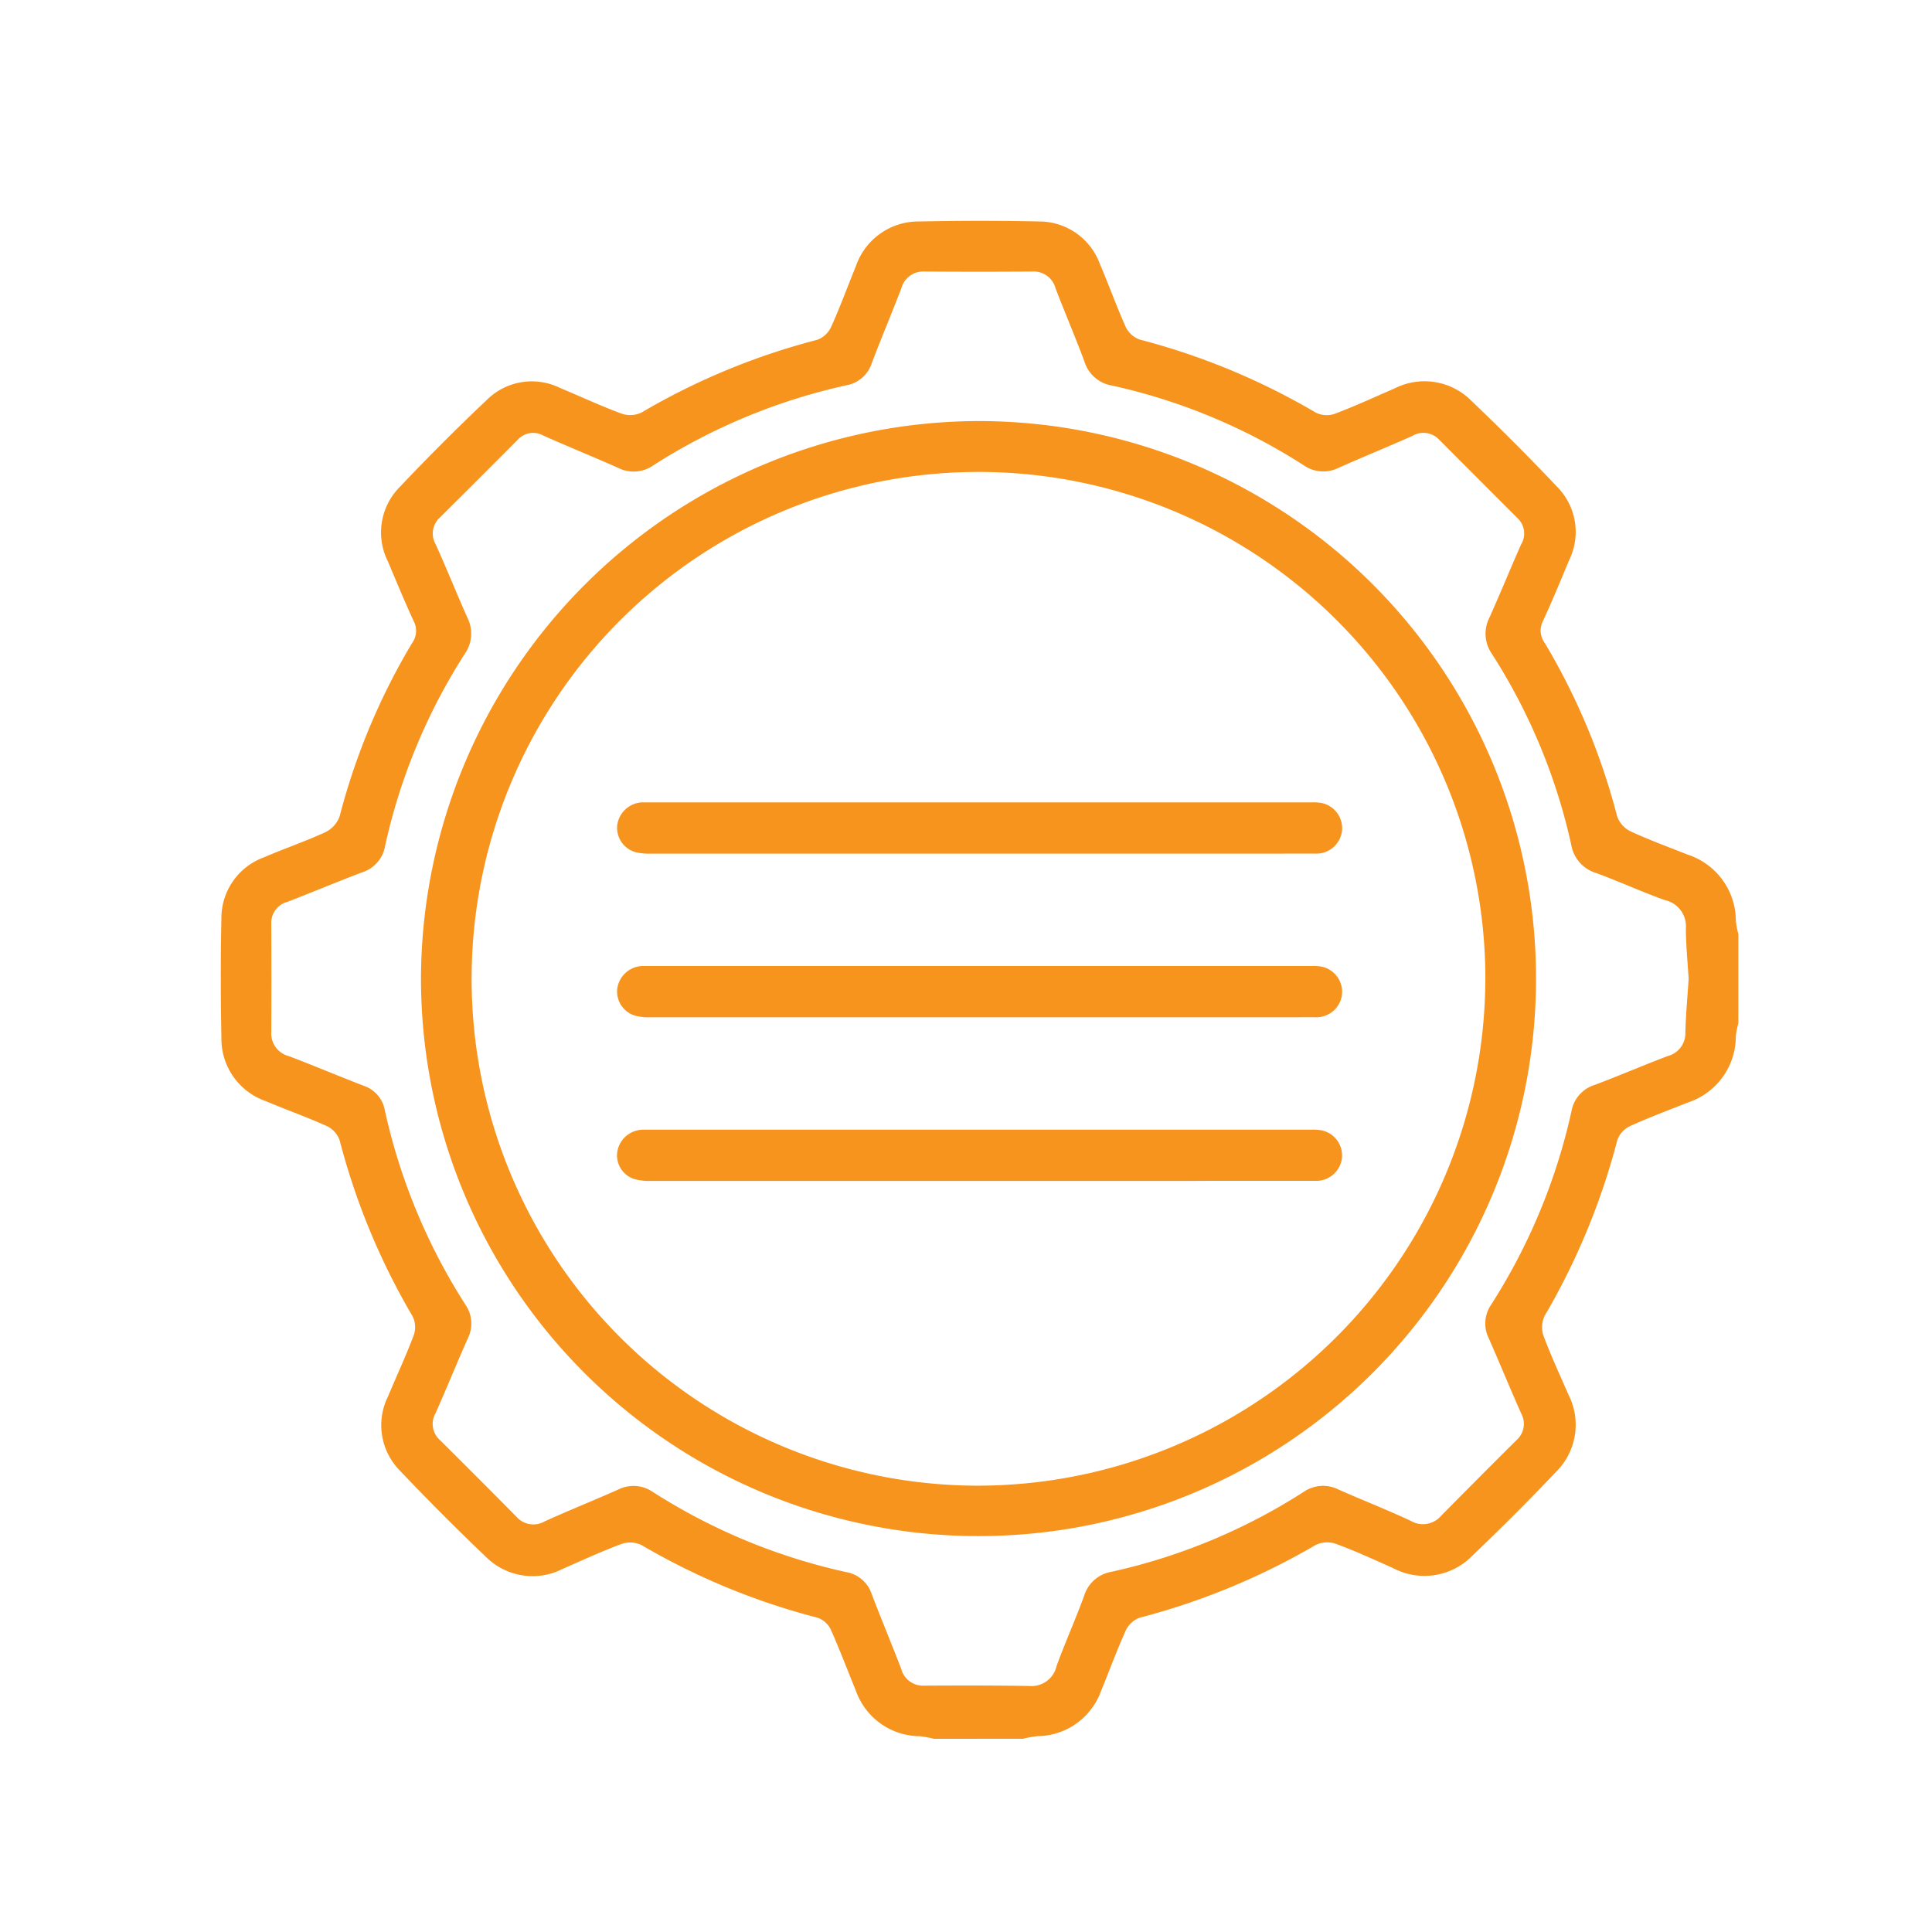
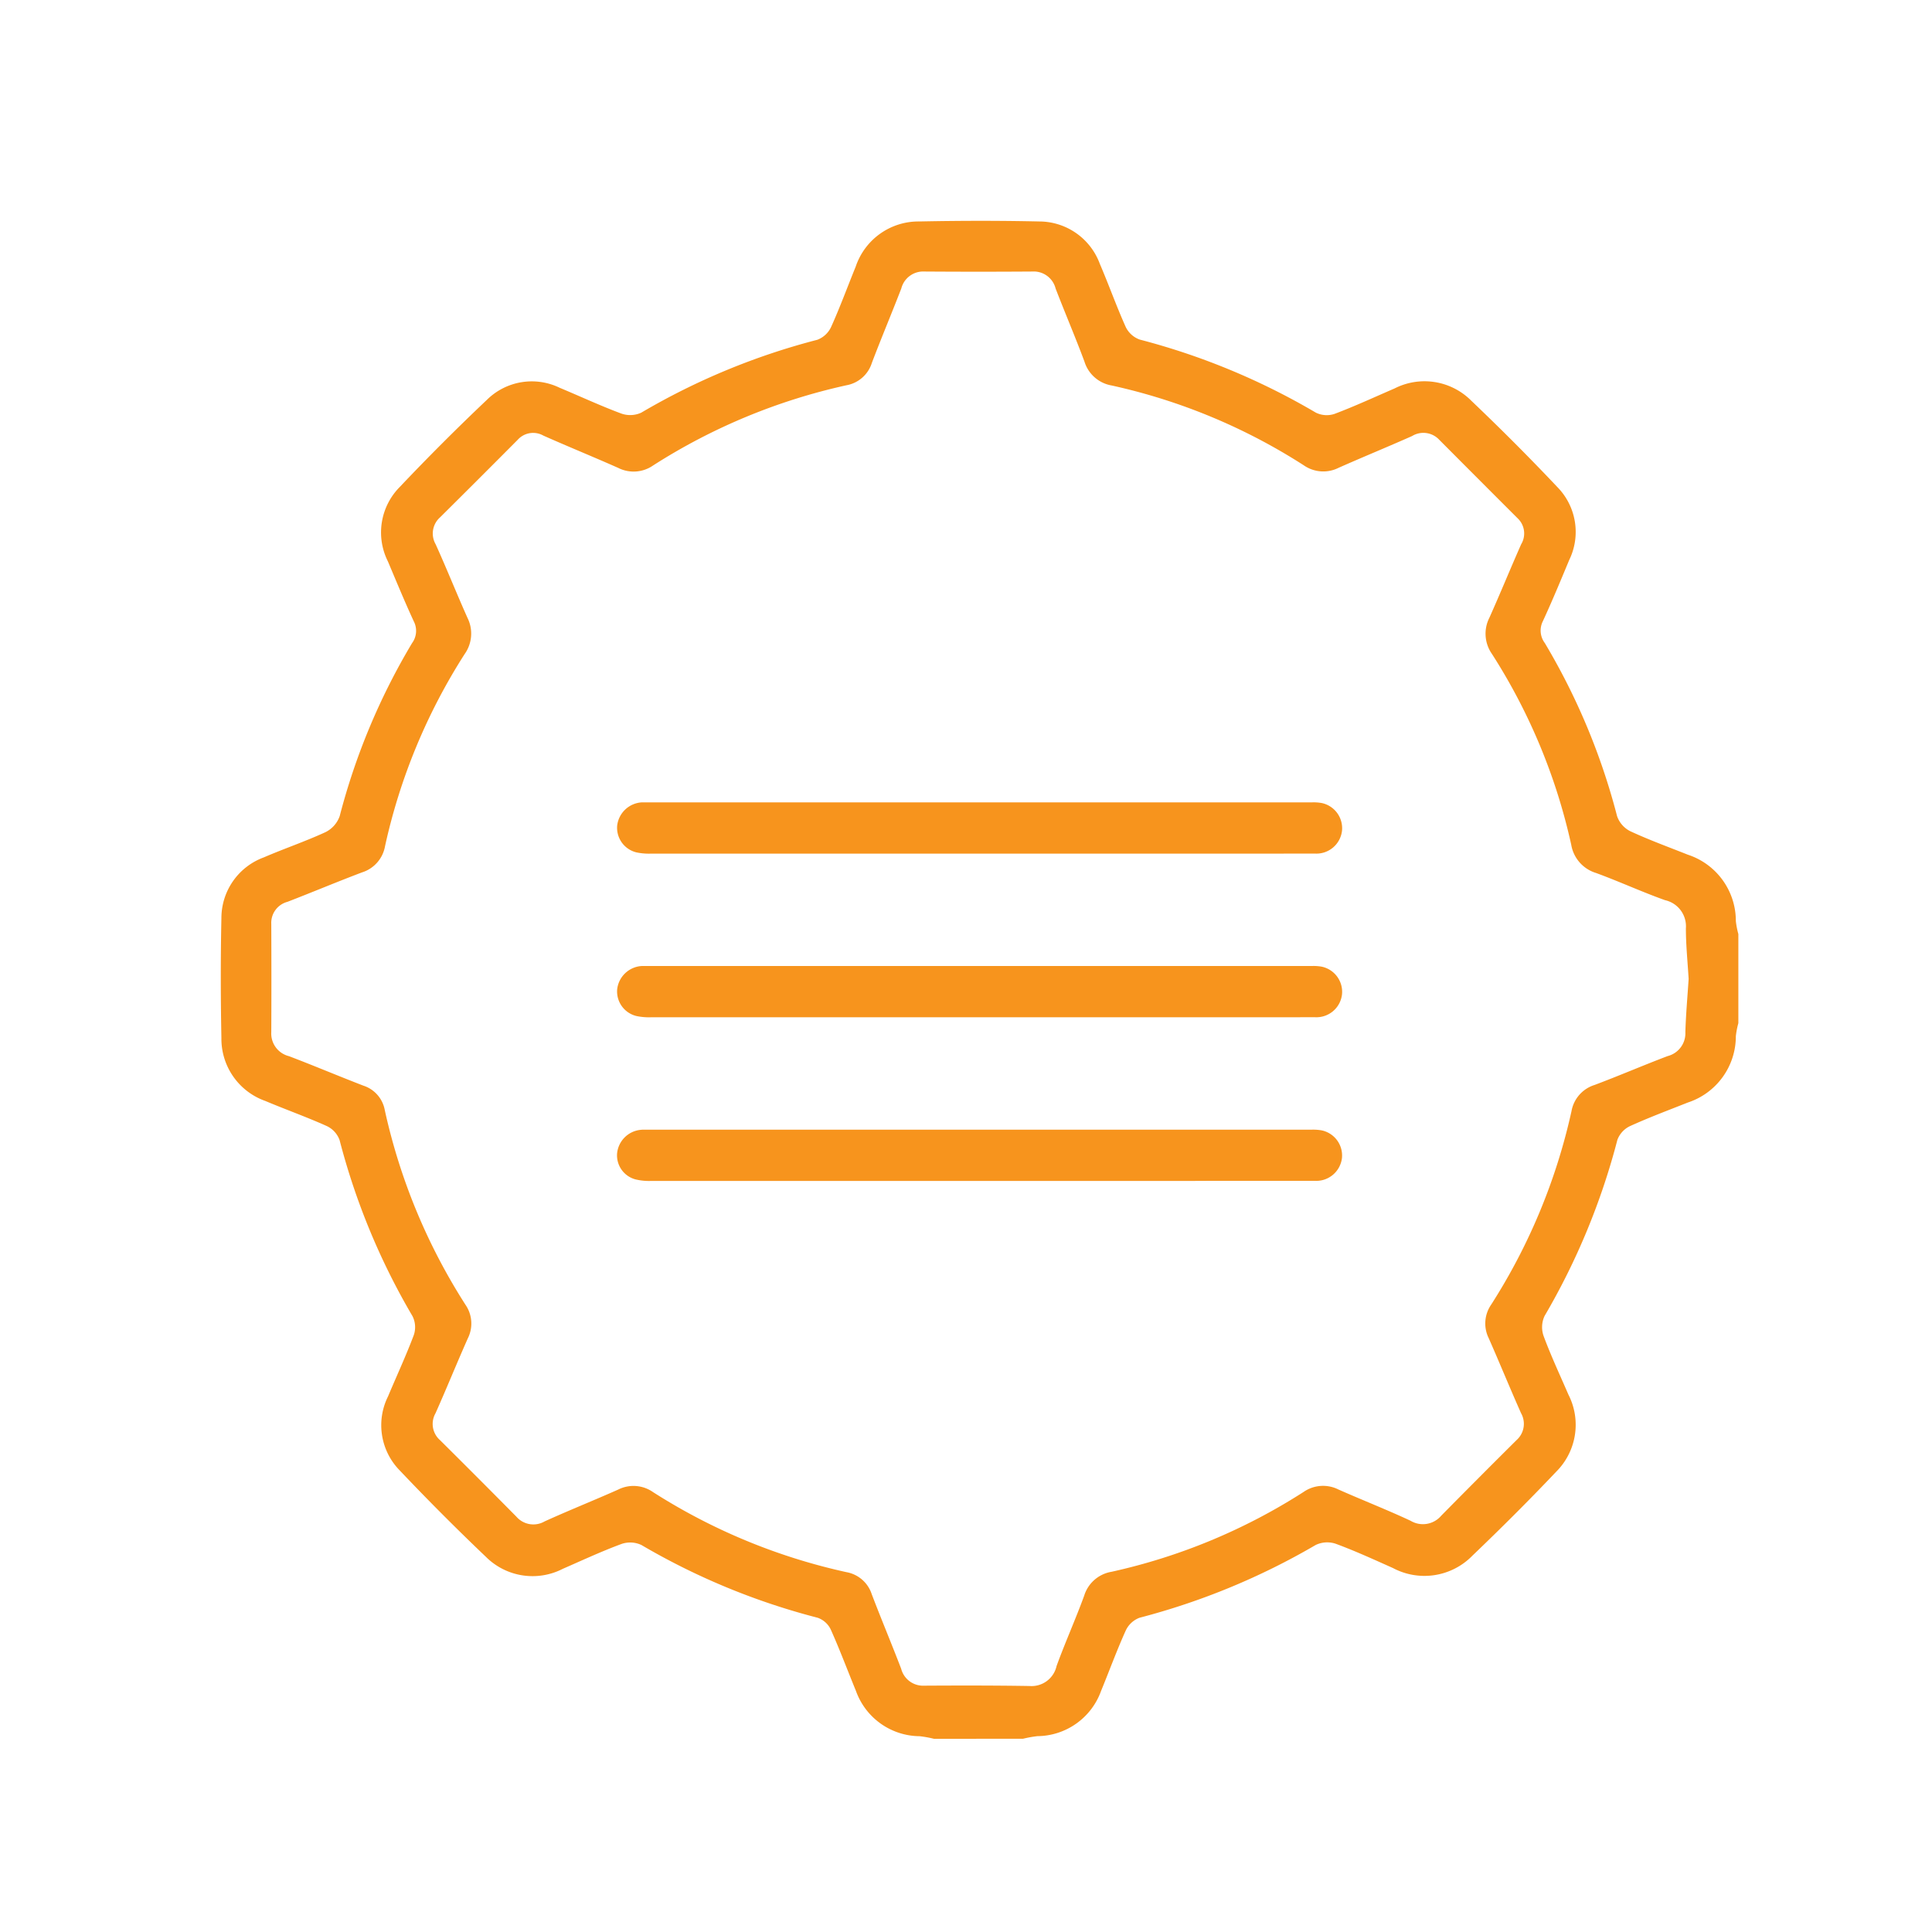
<svg xmlns="http://www.w3.org/2000/svg" width="70" height="70" viewBox="0 0 70 70">
  <defs>
    <clipPath id="clip-o-menu-m">
      <rect width="70" height="70" />
    </clipPath>
  </defs>
  <g id="o-menu-m" clip-path="url(#clip-o-menu-m)">
    <g id="Group_345" data-name="Group 345" transform="translate(-1096.359 68.352)">
      <path id="Path_1076" data-name="Path 1076" d="M1130.2-5.352a4.2,4.2,0,0,0-.521-.094,2.471,2.471,0,0,1-2.307-1.64c-.306-.745-.587-1.5-.917-2.234a.829.829,0,0,0-.475-.419,24.872,24.872,0,0,1-6.38-2.634.961.961,0,0,0-.724-.038c-.72.266-1.419.592-2.125.9a2.394,2.394,0,0,1-2.79-.437q-1.593-1.518-3.109-3.117a2.342,2.342,0,0,1-.433-2.695c.312-.742.652-1.473.935-2.226a.892.892,0,0,0-.048-.677,24.914,24.914,0,0,1-2.642-6.378.9.9,0,0,0-.457-.508c-.733-.331-1.493-.6-2.235-.913a2.388,2.388,0,0,1-1.591-2.278c-.028-1.449-.031-2.9,0-4.347a2.343,2.343,0,0,1,1.536-2.2c.739-.319,1.5-.576,2.234-.914a1.031,1.031,0,0,0,.516-.582,23.918,23.918,0,0,1,2.622-6.268.75.75,0,0,0,.061-.791c-.33-.714-.63-1.443-.936-2.168a2.34,2.34,0,0,1,.431-2.7q1.532-1.617,3.151-3.151a2.312,2.312,0,0,1,2.645-.439c.743.309,1.474.651,2.227.931a.961.961,0,0,0,.726-.032,24.821,24.821,0,0,1,6.378-2.64.9.9,0,0,0,.5-.465c.324-.717.594-1.458.891-2.186a2.4,2.4,0,0,1,2.3-1.636c1.448-.029,2.9-.032,4.347,0a2.345,2.345,0,0,1,2.2,1.541c.325.756.6,1.534.937,2.284a.9.9,0,0,0,.509.455,24.948,24.948,0,0,1,6.376,2.645.892.892,0,0,0,.677.048c.736-.277,1.451-.609,2.174-.921a2.392,2.392,0,0,1,2.788.447c1.062,1.012,2.1,2.05,3.108,3.118a2.321,2.321,0,0,1,.436,2.648c-.309.743-.618,1.488-.955,2.218a.752.752,0,0,0,.07.791,23.908,23.908,0,0,1,2.618,6.27.964.964,0,0,0,.478.548c.68.316,1.388.573,2.086.851a2.525,2.525,0,0,1,1.74,2.408,3.038,3.038,0,0,0,.091.468v3.227a3.033,3.033,0,0,0-.091.469,2.526,2.526,0,0,1-1.741,2.408c-.7.278-1.4.539-2.087.851a.9.9,0,0,0-.464.5,25.107,25.107,0,0,1-2.638,6.381.962.962,0,0,0-.036.725c.267.721.594,1.419.9,2.126a2.4,2.4,0,0,1-.442,2.792c-.985,1.039-2,2.05-3.035,3.041a2.429,2.429,0,0,1-2.881.45c-.686-.306-1.371-.621-2.075-.88a.965.965,0,0,0-.725.045,25.258,25.258,0,0,1-6.381,2.636.9.9,0,0,0-.5.463c-.324.717-.594,1.458-.893,2.186a2.474,2.474,0,0,1-2.307,1.641,4.255,4.255,0,0,0-.521.094Zm27.342-27.527c-.037-.621-.1-1.23-.1-1.837a.969.969,0,0,0-.755-1.021c-.841-.3-1.657-.676-2.5-.985a1.293,1.293,0,0,1-.9-1.027,21.3,21.3,0,0,0-2.871-6.908,1.276,1.276,0,0,1-.092-1.317c.395-.882.76-1.778,1.151-2.661a.755.755,0,0,0-.126-.935q-1.425-1.423-2.846-2.851a.784.784,0,0,0-.98-.133c-.883.393-1.778.758-2.661,1.15a1.237,1.237,0,0,1-1.268-.091,21.346,21.346,0,0,0-6.956-2.89,1.253,1.253,0,0,1-.988-.868c-.33-.889-.705-1.761-1.045-2.647a.816.816,0,0,0-.835-.614q-1.959.014-3.919,0a.818.818,0,0,0-.836.614c-.347.9-.724,1.792-1.068,2.7a1.182,1.182,0,0,1-.915.806,21.6,21.6,0,0,0-7.007,2.905,1.239,1.239,0,0,1-1.269.089c-.9-.4-1.812-.77-2.711-1.17a.751.751,0,0,0-.929.153q-1.4,1.408-2.812,2.809a.782.782,0,0,0-.161.975c.4.882.757,1.779,1.151,2.661a1.28,1.28,0,0,1-.1,1.318,21.4,21.4,0,0,0-2.884,6.959,1.216,1.216,0,0,1-.836.952c-.9.34-1.795.717-2.7,1.066a.787.787,0,0,0-.586.8c.005,1.307.007,2.613,0,3.92a.845.845,0,0,0,.641.872c.9.342,1.793.72,2.695,1.068a1.146,1.146,0,0,1,.775.879,21.67,21.67,0,0,0,2.924,7.058,1.2,1.2,0,0,1,.086,1.22c-.4.9-.769,1.813-1.17,2.712a.78.78,0,0,0,.162.974q1.391,1.381,2.77,2.776a.813.813,0,0,0,1.021.169c.881-.4,1.778-.758,2.661-1.151a1.233,1.233,0,0,1,1.267.09,21.607,21.607,0,0,0,7.007,2.9,1.181,1.181,0,0,1,.917.8c.343.9.719,1.794,1.066,2.7a.819.819,0,0,0,.837.613c1.271-.007,2.541-.009,3.812.012a.929.929,0,0,0,.982-.725c.312-.858.688-1.691,1-2.547a1.251,1.251,0,0,1,.989-.866,21.434,21.434,0,0,0,6.956-2.89,1.238,1.238,0,0,1,1.268-.091c.867.384,1.752.73,2.611,1.131a.87.87,0,0,0,1.113-.183q1.358-1.377,2.73-2.74a.787.787,0,0,0,.16-.977c-.4-.9-.772-1.811-1.169-2.712a1.2,1.2,0,0,1,.089-1.219,21.654,21.654,0,0,0,2.909-7.007,1.216,1.216,0,0,1,.837-.951c.888-.333,1.759-.71,2.646-1.046a.853.853,0,0,0,.643-.871C1157.442-31.6,1157.5-32.244,1157.541-32.878Z" transform="translate(0)" fill="#f7941d" />
-       <path id="Path_1077" data-name="Path 1077" d="M1175.044-9.862a20.2,20.2,0,1,1-20.2,20.067A20.253,20.253,0,0,1,1175.044-9.862Zm18.364,20.215a18.365,18.365,0,1,0-18.449,18.358A18.409,18.409,0,0,0,1193.407,10.353Z" transform="translate(-43.231 -43.234)" fill="#f7941d" />
      <path id="Subtraction_132" data-name="Subtraction 132" d="M21.963,1.858H8.913l-7.691,0A2.225,2.225,0,0,1,.7,1.813.916.916,0,0,1,0,.848.953.953,0,0,1,.9,0c.039,0,.083,0,.139,0H25.181a1.685,1.685,0,0,1,.345.024.932.932,0,0,1,.737,1,.934.934,0,0,1-.978.832C24.3,1.857,23.25,1.858,21.963,1.858Z" transform="translate(1118.72 -33.352)" fill="#f7941d" />
      <path id="Subtraction_203" data-name="Subtraction 203" d="M21.963,1.858H8.913l-7.691,0A2.225,2.225,0,0,1,.7,1.813.916.916,0,0,1,0,.848.953.953,0,0,1,.9,0c.039,0,.083,0,.139,0H25.181a1.685,1.685,0,0,1,.345.024.932.932,0,0,1,.737,1,.934.934,0,0,1-.978.832C24.3,1.857,23.25,1.858,21.963,1.858Z" transform="translate(1118.72 -39.281)" fill="#f7941d" />
      <path id="Subtraction_133" data-name="Subtraction 133" d="M20.685,1.858H8.761c-2.424,0-4.931,0-7.544,0A2.084,2.084,0,0,1,.659,1.8.9.9,0,0,1,0,.844.951.951,0,0,1,.865.005C.906,0,.954,0,1.024,0H25.172a1.758,1.758,0,0,1,.357.026.931.931,0,0,1,.733,1,.938.938,0,0,1-.982.828c-1.134,0-2.316,0-3.743,0Z" transform="translate(1118.719 -27.422)" fill="#f7941d" />
    </g>
  </g>
</svg>